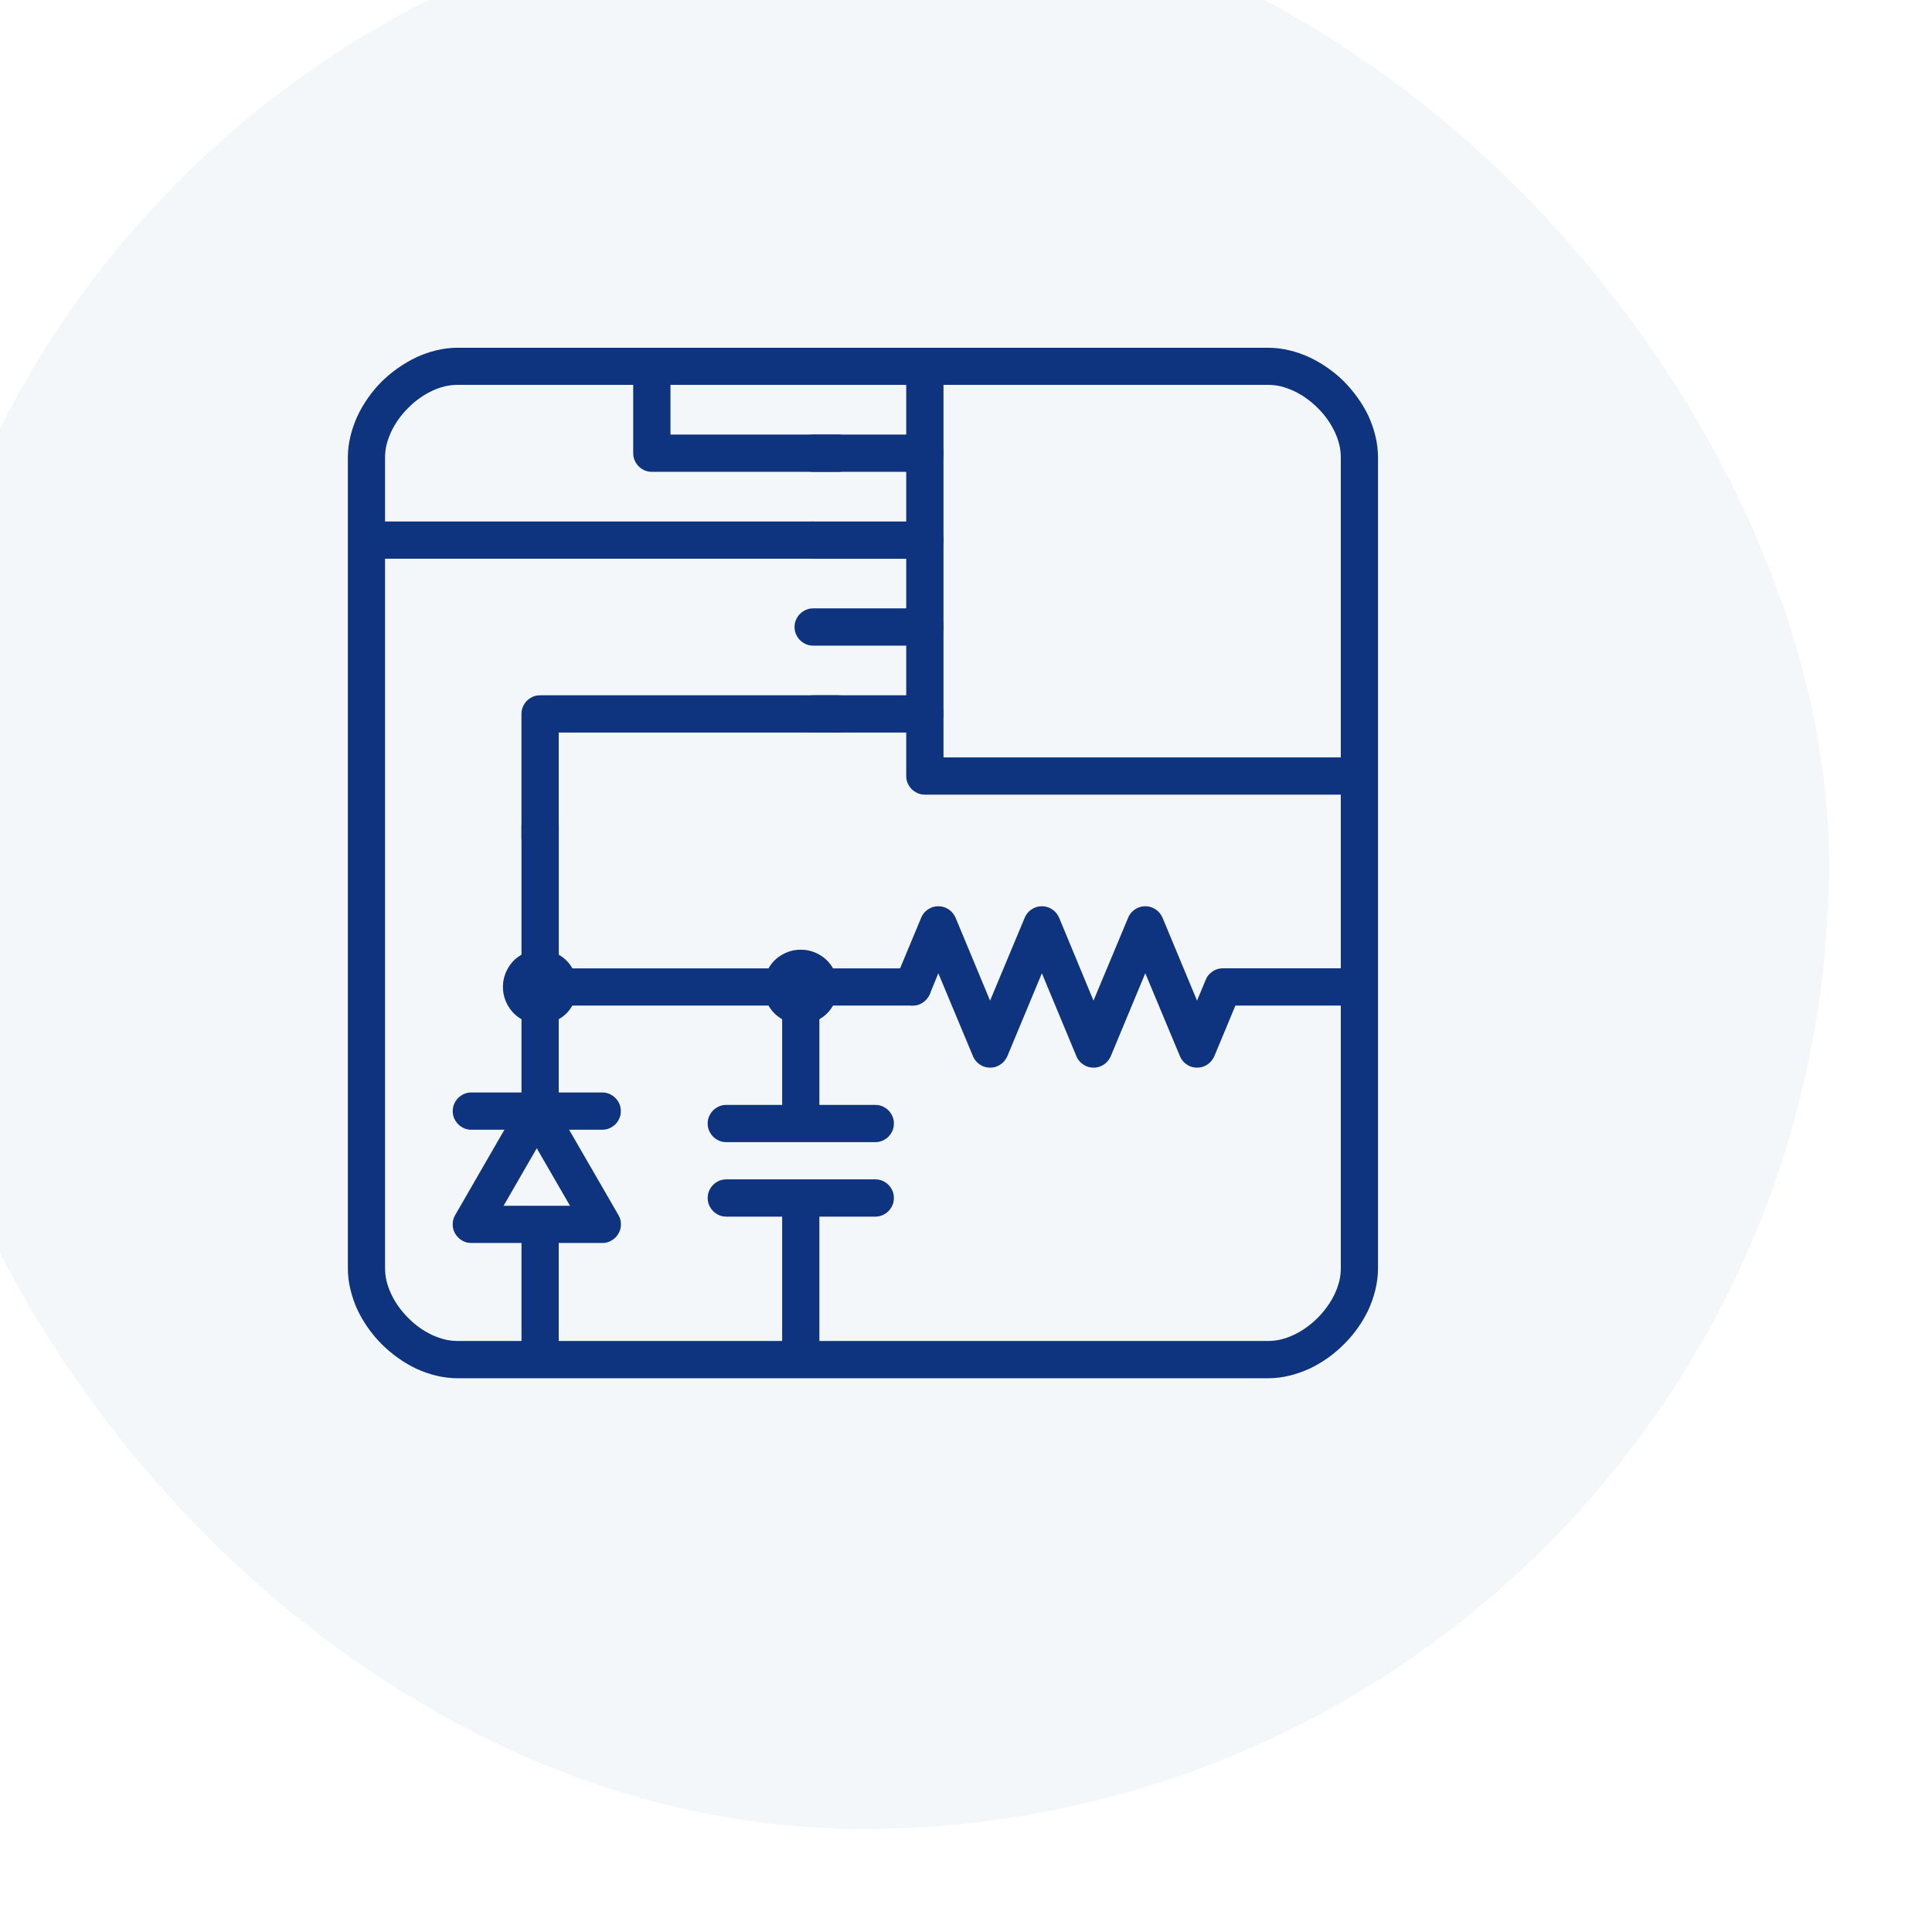
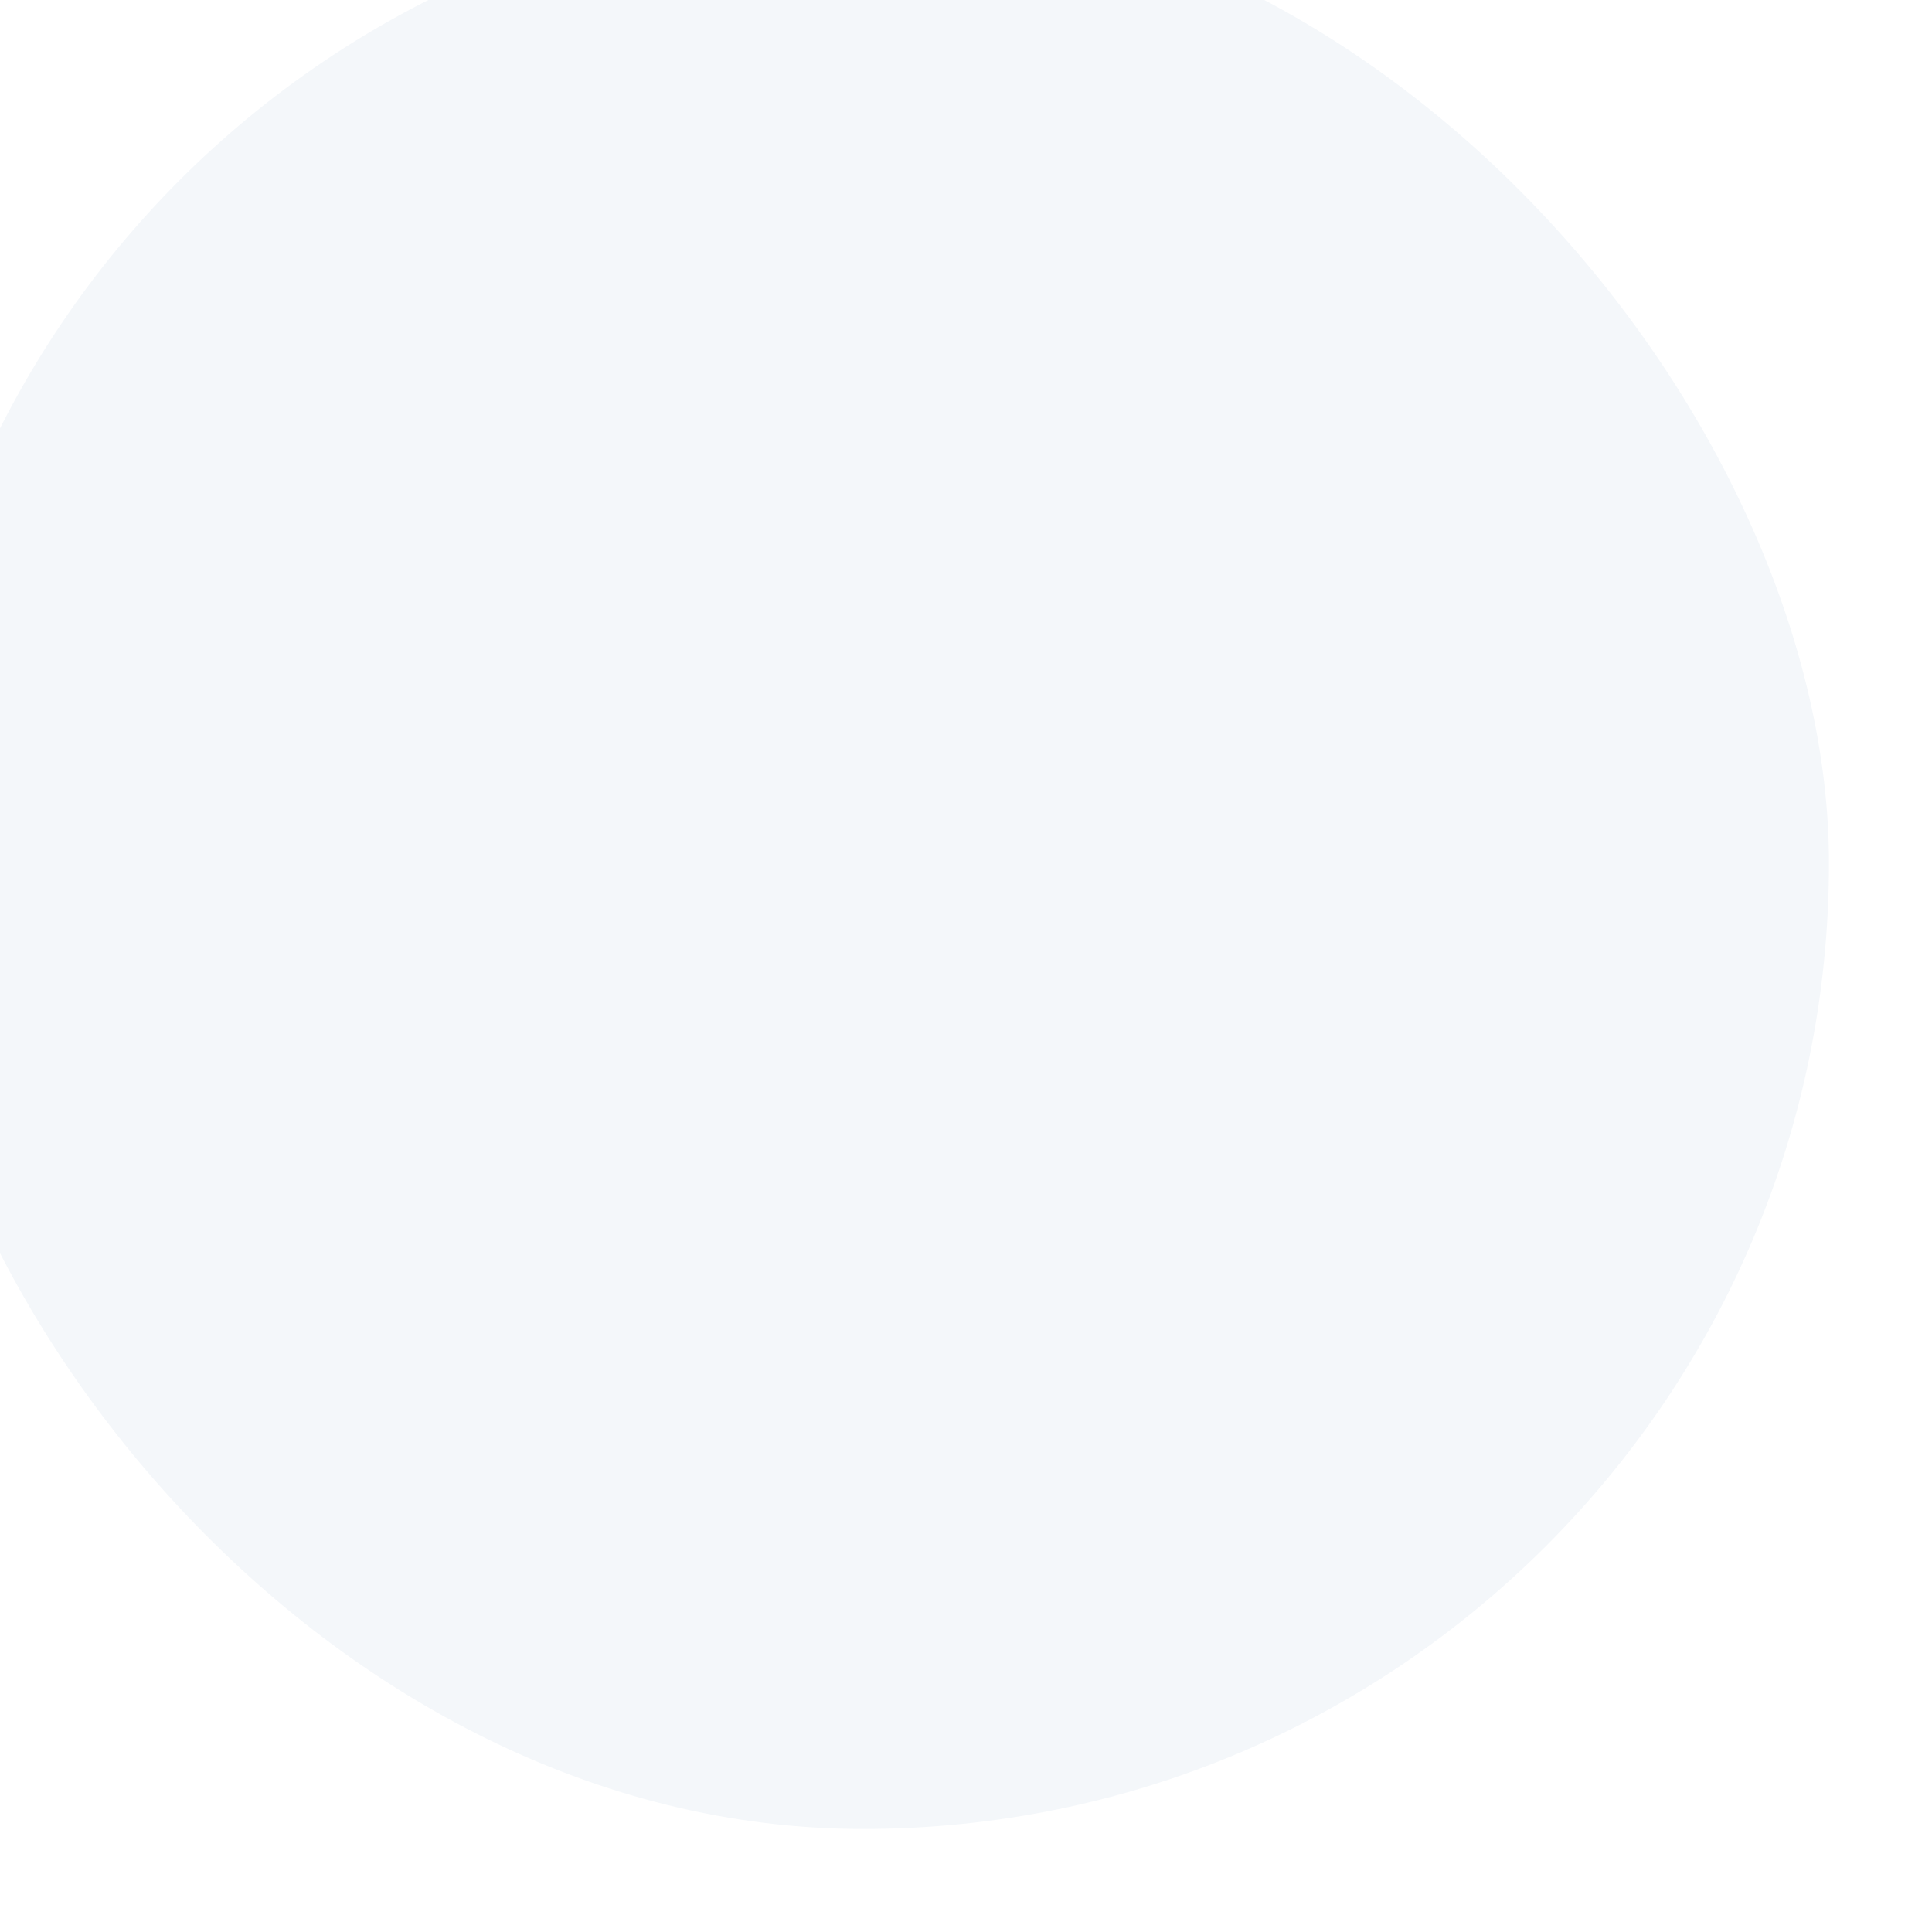
<svg xmlns="http://www.w3.org/2000/svg" width="150" height="150" viewBox="0 0 150 150" fill="none">
  <g filter="url(#filter0_i_44_637)">
    <rect width="150" height="150" rx="75" fill="#F4F7FA" />
    <g clip-path="url(#clip0_44_637)">
      <path fill-rule="evenodd" clip-rule="evenodd" d="M42.534 37.996C42.197 38.082 41.859 38.197 41.532 38.354C40.858 38.671 40.232 39.124 39.69 39.675C39.142 40.217 38.689 40.85 38.369 41.528C38.216 41.855 38.1 42.192 38.012 42.529C37.933 42.856 37.896 43.193 37.896 43.523V106.463C37.896 106.79 37.933 107.127 38.012 107.458C38.097 107.795 38.212 108.132 38.369 108.459C38.686 109.143 39.139 109.77 39.69 110.318C40.228 110.866 40.855 111.319 41.532 111.639C41.859 111.792 42.197 111.908 42.544 111.997C42.861 112.075 43.198 112.112 43.528 112.112H106.455C106.782 112.112 107.119 112.075 107.446 111.997C107.783 111.912 108.12 111.796 108.447 111.639C109.131 111.322 109.758 110.859 110.306 110.318C110.844 109.77 111.307 109.143 111.627 108.459C111.78 108.132 111.896 107.795 111.985 107.458C112.063 107.131 112.1 106.794 112.1 106.463V43.523C112.1 43.196 112.063 42.859 111.985 42.539C111.899 42.192 111.784 41.855 111.627 41.528C111.31 40.853 110.857 40.217 110.306 39.675C109.758 39.127 109.131 38.674 108.447 38.354C108.12 38.201 107.783 38.085 107.446 37.996C107.119 37.918 106.782 37.881 106.455 37.881H43.528C43.201 37.881 42.864 37.918 42.537 37.996H42.534ZM112.349 37.622C113.129 38.412 113.786 39.328 114.249 40.302C114.481 40.812 114.664 41.334 114.787 41.865C114.923 42.413 114.988 42.965 114.988 43.523V106.463C114.988 107.022 114.92 107.573 114.787 108.122C114.661 108.653 114.477 109.174 114.249 109.685C113.786 110.658 113.142 111.585 112.349 112.364C111.569 113.154 110.643 113.801 109.669 114.264C109.158 114.496 108.637 114.68 108.11 114.806C107.561 114.942 107.01 115.007 106.451 115.007H43.528C42.969 115.007 42.421 114.939 41.87 114.806C41.338 114.68 40.821 114.496 40.317 114.264C39.343 113.801 38.427 113.148 37.637 112.364C36.857 111.585 36.21 110.658 35.747 109.685C35.516 109.174 35.332 108.653 35.209 108.122C35.073 107.573 35.008 107.022 35.008 106.463V43.523C35.008 42.965 35.076 42.413 35.209 41.865C35.335 41.334 35.519 40.812 35.747 40.312C36.21 39.328 36.854 38.412 37.637 37.622C38.427 36.852 39.343 36.205 40.327 35.742C40.817 35.511 41.338 35.327 41.87 35.201C42.418 35.065 42.969 35 43.528 35H106.455C107.013 35 107.561 35.068 108.113 35.201C108.644 35.327 109.162 35.511 109.672 35.742C110.646 36.205 111.573 36.852 112.352 37.622H112.349Z" fill="#0F347F" />
      <path fill-rule="evenodd" clip-rule="evenodd" d="M48.421 93.534C48.557 93.303 48.721 93.139 48.952 93.003C49.184 92.867 49.405 92.809 49.674 92.809C49.943 92.809 50.164 92.867 50.396 93.003C50.627 93.139 50.791 93.303 50.927 93.534L56.014 102.336C56.151 102.568 56.209 102.789 56.209 103.058C56.209 103.327 56.151 103.549 56.014 103.78C55.878 104.012 55.715 104.175 55.483 104.311C55.252 104.448 55.03 104.505 54.761 104.505H44.594C44.325 104.505 44.103 104.448 43.872 104.311C43.64 104.175 43.477 104.012 43.341 103.78C43.204 103.549 43.147 103.327 43.147 103.058C43.147 102.789 43.204 102.568 43.341 102.336L48.418 93.534H48.421ZM49.674 97.15L47.1 101.614H52.255L49.674 97.15Z" fill="#0F347F" />
      <path fill-rule="evenodd" clip-rule="evenodd" d="M44.597 95.713C44.328 95.713 44.107 95.656 43.875 95.519C43.644 95.383 43.48 95.22 43.344 94.988C43.208 94.757 43.15 94.535 43.15 94.266C43.15 93.997 43.208 93.776 43.344 93.544C43.48 93.313 43.644 93.149 43.875 93.013C44.107 92.877 44.328 92.819 44.597 92.819H54.755C55.024 92.819 55.245 92.877 55.477 93.013C55.708 93.149 55.871 93.313 56.008 93.544C56.144 93.776 56.202 93.997 56.202 94.266C56.202 94.535 56.144 94.757 56.008 94.988C55.871 95.22 55.708 95.383 55.477 95.519C55.245 95.656 55.024 95.713 54.755 95.713H44.597Z" fill="#0F347F" />
-       <path fill-rule="evenodd" clip-rule="evenodd" d="M64.391 96.677C64.122 96.677 63.901 96.619 63.669 96.483C63.438 96.347 63.274 96.183 63.138 95.952C63.002 95.72 62.944 95.499 62.944 95.23C62.944 94.961 63.002 94.74 63.138 94.508C63.274 94.276 63.438 94.113 63.669 93.977C63.901 93.841 64.122 93.783 64.391 93.783H75.955C76.224 93.783 76.445 93.841 76.677 93.977C76.908 94.113 77.072 94.276 77.208 94.508C77.344 94.74 77.402 94.961 77.402 95.23C77.402 95.499 77.344 95.72 77.208 95.952C77.072 96.183 76.908 96.347 76.677 96.483C76.445 96.619 76.224 96.677 75.955 96.677H64.391Z" fill="#0F347F" />
      <path fill-rule="evenodd" clip-rule="evenodd" d="M64.391 102.459C64.122 102.459 63.901 102.401 63.669 102.265C63.438 102.129 63.274 101.965 63.138 101.734C63.002 101.502 62.944 101.281 62.944 101.012C62.944 100.743 63.002 100.521 63.138 100.29C63.274 100.058 63.438 99.895 63.669 99.759C63.901 99.623 64.122 99.565 64.391 99.565H75.955C76.224 99.565 76.445 99.623 76.677 99.759C76.908 99.895 77.072 100.058 77.208 100.29C77.344 100.521 77.402 100.743 77.402 101.012C77.402 101.281 77.344 101.502 77.208 101.734C77.072 101.965 76.908 102.129 76.677 102.265C76.445 102.401 76.224 102.459 75.955 102.459H64.391Z" fill="#0F347F" />
      <path fill-rule="evenodd" clip-rule="evenodd" d="M80.184 85.185C80.078 85.427 79.932 85.61 79.721 85.774C79.51 85.937 79.295 86.026 79.026 86.063C78.767 86.091 78.536 86.063 78.294 85.958C78.042 85.862 77.862 85.716 77.698 85.505C77.535 85.294 77.446 85.079 77.409 84.81C77.382 84.551 77.409 84.32 77.514 84.068L79.52 79.25C79.54 79.192 79.568 79.144 79.598 79.086C79.734 78.855 79.898 78.691 80.129 78.555C80.361 78.419 80.593 78.361 80.851 78.361C81.11 78.361 81.342 78.419 81.573 78.555C81.805 78.691 81.968 78.855 82.105 79.086C82.132 79.144 82.162 79.192 82.19 79.25L84.869 85.689L87.559 79.25C87.58 79.192 87.607 79.144 87.638 79.086C87.774 78.855 87.937 78.691 88.169 78.555C88.4 78.419 88.632 78.361 88.891 78.361C89.15 78.361 89.381 78.419 89.613 78.555C89.844 78.691 90.008 78.855 90.144 79.086C90.171 79.144 90.202 79.192 90.229 79.25L92.899 85.689L95.589 79.25C95.609 79.192 95.636 79.144 95.667 79.086C95.803 78.855 95.967 78.691 96.198 78.555C96.43 78.419 96.661 78.361 96.92 78.361C97.179 78.361 97.41 78.419 97.642 78.555C97.874 78.691 98.037 78.855 98.173 79.086C98.201 79.144 98.231 79.192 98.258 79.25L100.938 85.689L101.612 84.068C101.708 83.826 101.854 83.642 102.065 83.479C102.276 83.315 102.491 83.227 102.76 83.189C103.019 83.162 103.25 83.189 103.502 83.295C103.744 83.39 103.935 83.537 104.091 83.748C104.255 83.959 104.343 84.173 104.381 84.442C104.408 84.701 104.381 84.933 104.285 85.185L102.28 90.003C102.253 90.061 102.222 90.109 102.195 90.166C102.058 90.398 101.895 90.561 101.664 90.698C101.432 90.834 101.211 90.892 100.942 90.892C100.673 90.892 100.451 90.834 100.22 90.698C99.988 90.561 99.825 90.398 99.689 90.166C99.661 90.109 99.631 90.061 99.61 90.003L96.92 83.564L94.24 90.003C94.213 90.061 94.182 90.109 94.155 90.166C94.019 90.398 93.856 90.561 93.624 90.698C93.392 90.834 93.171 90.892 92.902 90.892C92.633 90.892 92.412 90.834 92.18 90.698C91.949 90.561 91.785 90.398 91.649 90.166C91.622 90.109 91.591 90.061 91.571 90.003L88.891 83.564L86.211 90.003C86.184 90.061 86.153 90.109 86.126 90.166C85.99 90.398 85.826 90.561 85.595 90.698C85.363 90.834 85.142 90.892 84.873 90.892C84.604 90.892 84.382 90.834 84.151 90.698C83.919 90.561 83.756 90.398 83.62 90.166C83.593 90.109 83.562 90.061 83.541 90.003L80.851 83.564L80.187 85.185H80.184Z" fill="#0F347F" />
      <path fill-rule="evenodd" clip-rule="evenodd" d="M102.937 86.073V84.626V83.179H113.537V84.626V86.073H102.937Z" fill="#0F347F" />
      <path fill-rule="evenodd" clip-rule="evenodd" d="M68.726 100.052H70.173H71.617V113.546H70.173H68.726V100.052Z" fill="#0F347F" />
      <path fill-rule="evenodd" clip-rule="evenodd" d="M68.726 83.663H70.173H71.617V95.23H70.173H68.726V83.663Z" fill="#0F347F" />
      <path fill-rule="evenodd" clip-rule="evenodd" d="M78.362 37.401H81.253V66.804H113.534V69.695H79.806C79.537 69.695 79.316 69.637 79.084 69.501C78.853 69.365 78.689 69.201 78.553 68.969C78.417 68.738 78.359 68.517 78.359 68.248V37.401H78.362Z" fill="#0F347F" />
      <path fill-rule="evenodd" clip-rule="evenodd" d="M79.809 61.982C80.079 61.982 80.3 62.04 80.531 62.176C80.763 62.312 80.926 62.476 81.063 62.708C81.199 62.939 81.257 63.16 81.257 63.429C81.257 63.698 81.199 63.92 81.063 64.151C80.926 64.383 80.763 64.546 80.531 64.682C80.3 64.819 80.079 64.876 79.809 64.876H71.137C70.868 64.876 70.646 64.819 70.415 64.682C70.183 64.546 70.02 64.383 69.883 64.151C69.747 63.92 69.689 63.698 69.689 63.429C69.689 63.16 69.747 62.939 69.883 62.708C70.02 62.476 70.183 62.312 70.415 62.176C70.646 62.04 70.868 61.982 71.137 61.982H79.809Z" fill="#0F347F" />
      <path fill-rule="evenodd" clip-rule="evenodd" d="M79.809 55.233C80.079 55.233 80.3 55.291 80.531 55.427C80.763 55.564 80.926 55.727 81.063 55.959C81.199 56.19 81.257 56.411 81.257 56.681C81.257 56.95 81.199 57.171 81.063 57.402C80.926 57.634 80.763 57.797 80.531 57.934C80.3 58.07 80.079 58.128 79.809 58.128H71.137C70.868 58.128 70.646 58.07 70.415 57.934C70.183 57.797 70.02 57.634 69.883 57.402C69.747 57.171 69.689 56.95 69.689 56.681C69.689 56.411 69.747 56.19 69.883 55.959C70.02 55.727 70.183 55.564 70.415 55.427C70.646 55.291 70.868 55.233 71.137 55.233H79.809Z" fill="#0F347F" />
-       <path fill-rule="evenodd" clip-rule="evenodd" d="M79.809 48.488C80.079 48.488 80.3 48.546 80.531 48.682C80.763 48.818 80.926 48.981 81.063 49.213C81.199 49.444 81.257 49.666 81.257 49.935C81.257 50.204 81.199 50.425 81.063 50.657C80.926 50.888 80.763 51.052 80.531 51.188C80.3 51.324 80.079 51.382 79.809 51.382H71.137C70.868 51.382 70.646 51.324 70.415 51.188C70.183 51.052 70.02 50.888 69.883 50.657C69.747 50.425 69.689 50.204 69.689 49.935C69.689 49.666 69.747 49.444 69.883 49.213C70.02 48.981 70.183 48.818 70.415 48.682C70.646 48.546 70.868 48.488 71.137 48.488H79.809Z" fill="#0F347F" />
-       <path fill-rule="evenodd" clip-rule="evenodd" d="M79.809 41.739C80.079 41.739 80.3 41.797 80.531 41.933C80.763 42.069 80.926 42.233 81.063 42.464C81.199 42.696 81.257 42.917 81.257 43.186C81.257 43.455 81.199 43.676 81.063 43.908C80.926 44.139 80.763 44.303 80.531 44.439C80.3 44.575 80.079 44.633 79.809 44.633H71.137C70.868 44.633 70.646 44.575 70.415 44.439C70.183 44.303 70.02 44.139 69.883 43.908C69.747 43.676 69.689 43.455 69.689 43.186C69.689 42.917 69.747 42.696 69.883 42.464C70.02 42.233 70.183 42.069 70.415 41.933C70.646 41.797 70.868 41.739 71.137 41.739H79.809Z" fill="#0F347F" />
      <path fill-rule="evenodd" clip-rule="evenodd" d="M78.846 83.179C79.115 83.179 79.336 83.237 79.568 83.373C79.799 83.509 79.963 83.673 80.099 83.904C80.235 84.136 80.293 84.357 80.293 84.626C80.293 84.895 80.235 85.117 80.099 85.348C79.963 85.58 79.799 85.743 79.568 85.879C79.336 86.016 79.115 86.073 78.846 86.073H49.936C49.667 86.073 49.446 86.016 49.215 85.879C48.983 85.743 48.82 85.58 48.683 85.348C48.547 85.117 48.489 84.895 48.489 84.626V72.106C48.489 71.837 48.547 71.615 48.683 71.384C48.82 71.152 48.983 70.989 49.215 70.853C49.446 70.716 49.667 70.658 49.936 70.658C50.205 70.658 50.427 70.716 50.658 70.853C50.89 70.989 51.053 71.152 51.19 71.384C51.326 71.615 51.384 71.837 51.384 72.106V83.183H78.846V83.179Z" fill="#0F347F" />
      <path fill-rule="evenodd" clip-rule="evenodd" d="M73.064 61.982C73.333 61.982 73.554 62.04 73.786 62.176C74.017 62.312 74.181 62.476 74.317 62.708C74.453 62.939 74.511 63.16 74.511 63.429C74.511 63.698 74.453 63.92 74.317 64.151C74.181 64.383 74.017 64.546 73.786 64.682C73.554 64.819 73.333 64.876 73.064 64.876H51.38V73.069C51.38 73.338 51.322 73.56 51.186 73.791C51.05 74.023 50.886 74.186 50.655 74.322C50.423 74.459 50.202 74.516 49.933 74.516C49.664 74.516 49.443 74.459 49.211 74.322C48.98 74.186 48.816 74.023 48.68 73.791C48.544 73.56 48.486 73.338 48.486 73.069V63.429C48.486 63.16 48.544 62.939 48.68 62.708C48.816 62.476 48.98 62.312 49.211 62.176C49.443 62.04 49.664 61.982 49.933 61.982H73.061H73.064Z" fill="#0F347F" />
      <path fill-rule="evenodd" clip-rule="evenodd" d="M70.173 87.517C69.642 87.517 69.189 87.391 68.726 87.132C68.263 86.864 67.936 86.533 67.667 86.073C67.408 85.61 67.282 85.157 67.282 84.626C67.282 84.095 67.408 83.642 67.667 83.179C67.936 82.716 68.263 82.389 68.726 82.12C69.189 81.861 69.642 81.735 70.173 81.735C70.704 81.735 71.157 81.861 71.617 82.12C72.08 82.389 72.407 82.719 72.676 83.179C72.935 83.642 73.061 84.095 73.061 84.626C73.061 85.157 72.935 85.61 72.676 86.073C72.407 86.537 72.08 86.864 71.617 87.132C71.154 87.391 70.701 87.517 70.173 87.517Z" fill="#0F347F" />
      <path fill-rule="evenodd" clip-rule="evenodd" d="M71.136 48.488V49.931V51.379H37.416V49.931V48.488H71.136Z" fill="#0F347F" />
      <path fill-rule="evenodd" clip-rule="evenodd" d="M48.489 83.663H49.936H51.38V95.23H49.936H48.489V83.663Z" fill="#0F347F" />
      <path fill-rule="evenodd" clip-rule="evenodd" d="M49.936 87.517C49.405 87.517 48.952 87.391 48.493 87.132C48.029 86.864 47.703 86.533 47.434 86.073C47.175 85.61 47.049 85.157 47.049 84.626C47.049 84.095 47.175 83.642 47.434 83.179C47.703 82.716 48.029 82.389 48.493 82.12C48.956 81.861 49.409 81.735 49.936 81.735C50.464 81.735 50.92 81.861 51.38 82.12C51.843 82.389 52.17 82.719 52.439 83.179C52.698 83.642 52.824 84.095 52.824 84.626C52.824 85.157 52.698 85.61 52.439 86.073C52.17 86.537 51.843 86.864 51.38 87.132C50.917 87.391 50.464 87.517 49.936 87.517Z" fill="#0F347F" />
      <path fill-rule="evenodd" clip-rule="evenodd" d="M48.489 103.906H49.936H51.38V112.582H49.936H48.489V103.906Z" fill="#0F347F" />
      <path fill-rule="evenodd" clip-rule="evenodd" d="M73.064 41.739C73.333 41.739 73.554 41.797 73.786 41.933C74.017 42.069 74.181 42.233 74.317 42.464C74.453 42.696 74.511 42.917 74.511 43.186C74.511 43.455 74.453 43.676 74.317 43.908C74.181 44.139 74.017 44.303 73.786 44.439C73.554 44.575 73.333 44.633 73.064 44.633H58.609C58.34 44.633 58.119 44.575 57.887 44.439C57.656 44.303 57.492 44.139 57.356 43.908C57.22 43.676 57.162 43.455 57.162 43.186V37.401C57.162 37.142 57.22 36.917 57.356 36.689C57.492 36.461 57.656 36.294 57.887 36.158C58.119 36.022 58.34 35.964 58.609 35.964C58.878 35.964 59.1 36.022 59.331 36.158C59.563 36.294 59.726 36.457 59.862 36.689C59.999 36.92 60.056 37.142 60.056 37.401V41.739H73.067H73.064Z" fill="#0F347F" />
    </g>
  </g>
  <defs>
    <filter id="filter0_i_44_637" x="-8" y="-8" width="158" height="158" filterUnits="userSpaceOnUse" color-interpolation-filters="sRGB">
      <feFlood flood-opacity="0" result="BackgroundImageFix" />
      <feBlend mode="normal" in="SourceGraphic" in2="BackgroundImageFix" result="shape" />
      <feColorMatrix in="SourceAlpha" type="matrix" values="0 0 0 0 0 0 0 0 0 0 0 0 0 0 0 0 0 0 127 0" result="hardAlpha" />
      <feOffset dx="-8" dy="-8" />
      <feGaussianBlur stdDeviation="10" />
      <feComposite in2="hardAlpha" operator="arithmetic" k2="-1" k3="1" />
      <feColorMatrix type="matrix" values="0 0 0 0 0.91 0 0 0 0 0.925 0 0 0 0 0.953 0 0 0 1 0" />
      <feBlend mode="normal" in2="shape" result="effect1_innerShadow_44_637" />
    </filter>
    <clipPath id="clip0_44_637">
-       <rect width="79.983" height="80" fill="white" transform="translate(35.008 35)" />
-     </clipPath>
+       </clipPath>
  </defs>
</svg>